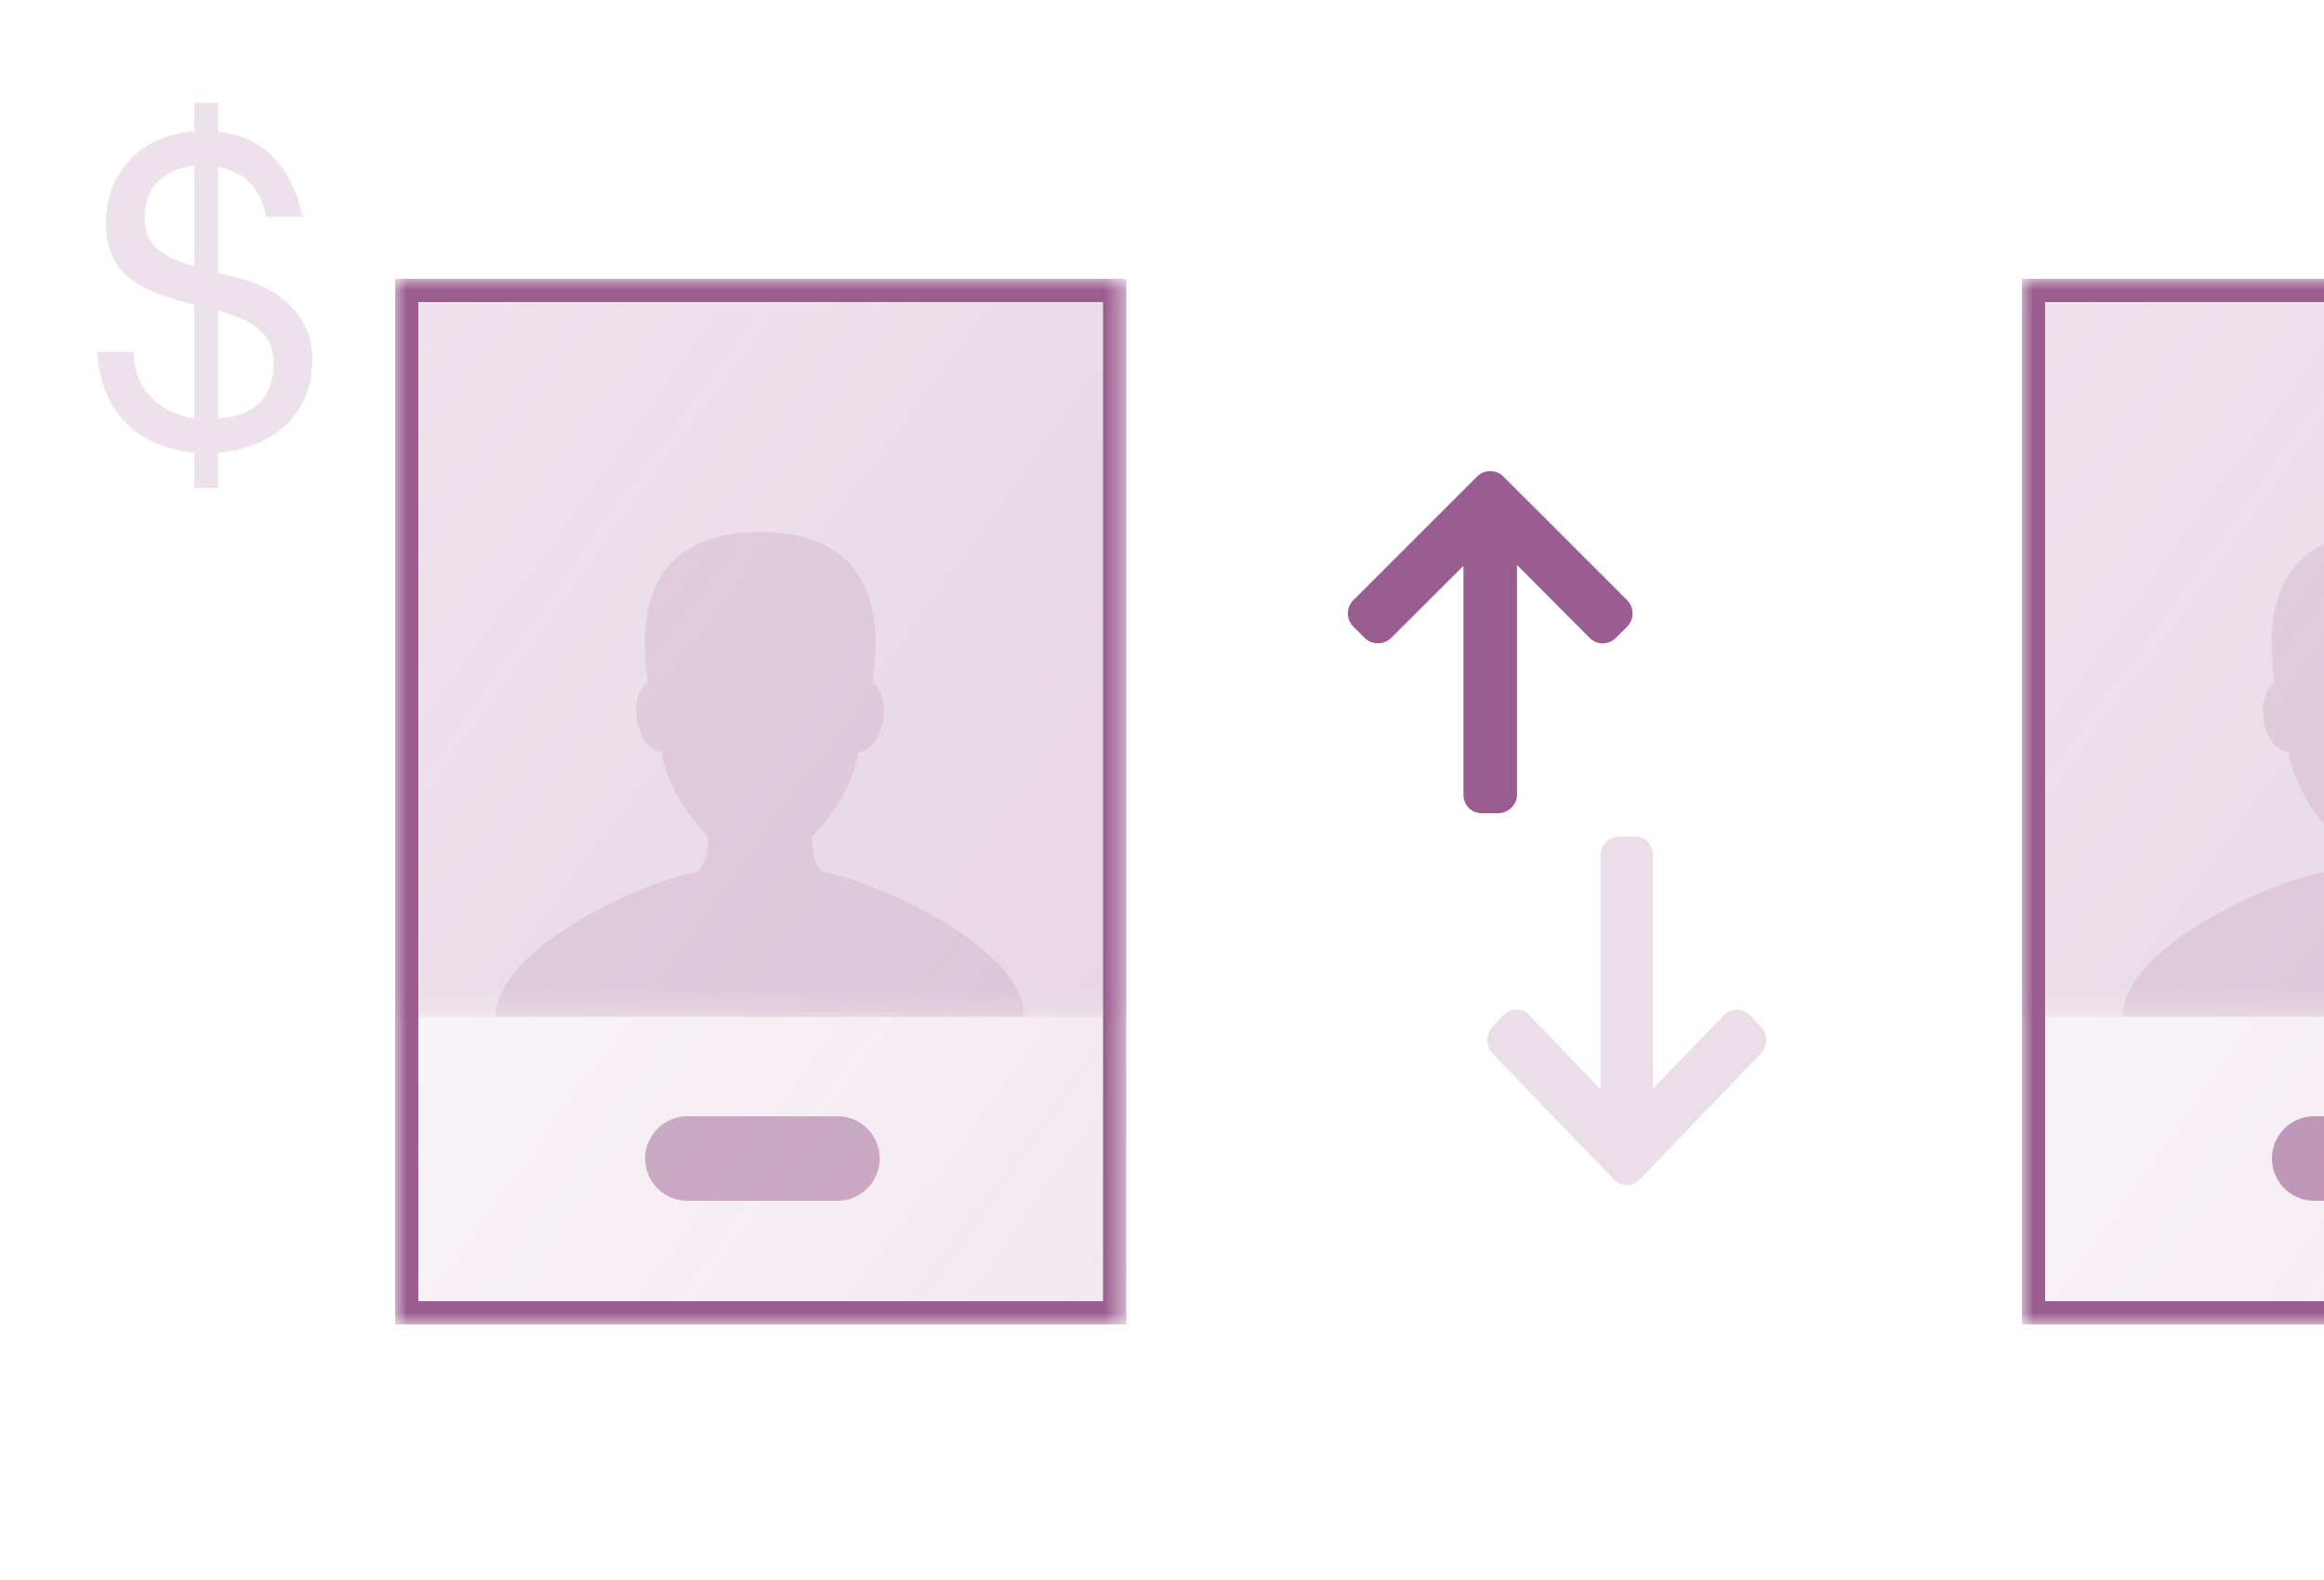
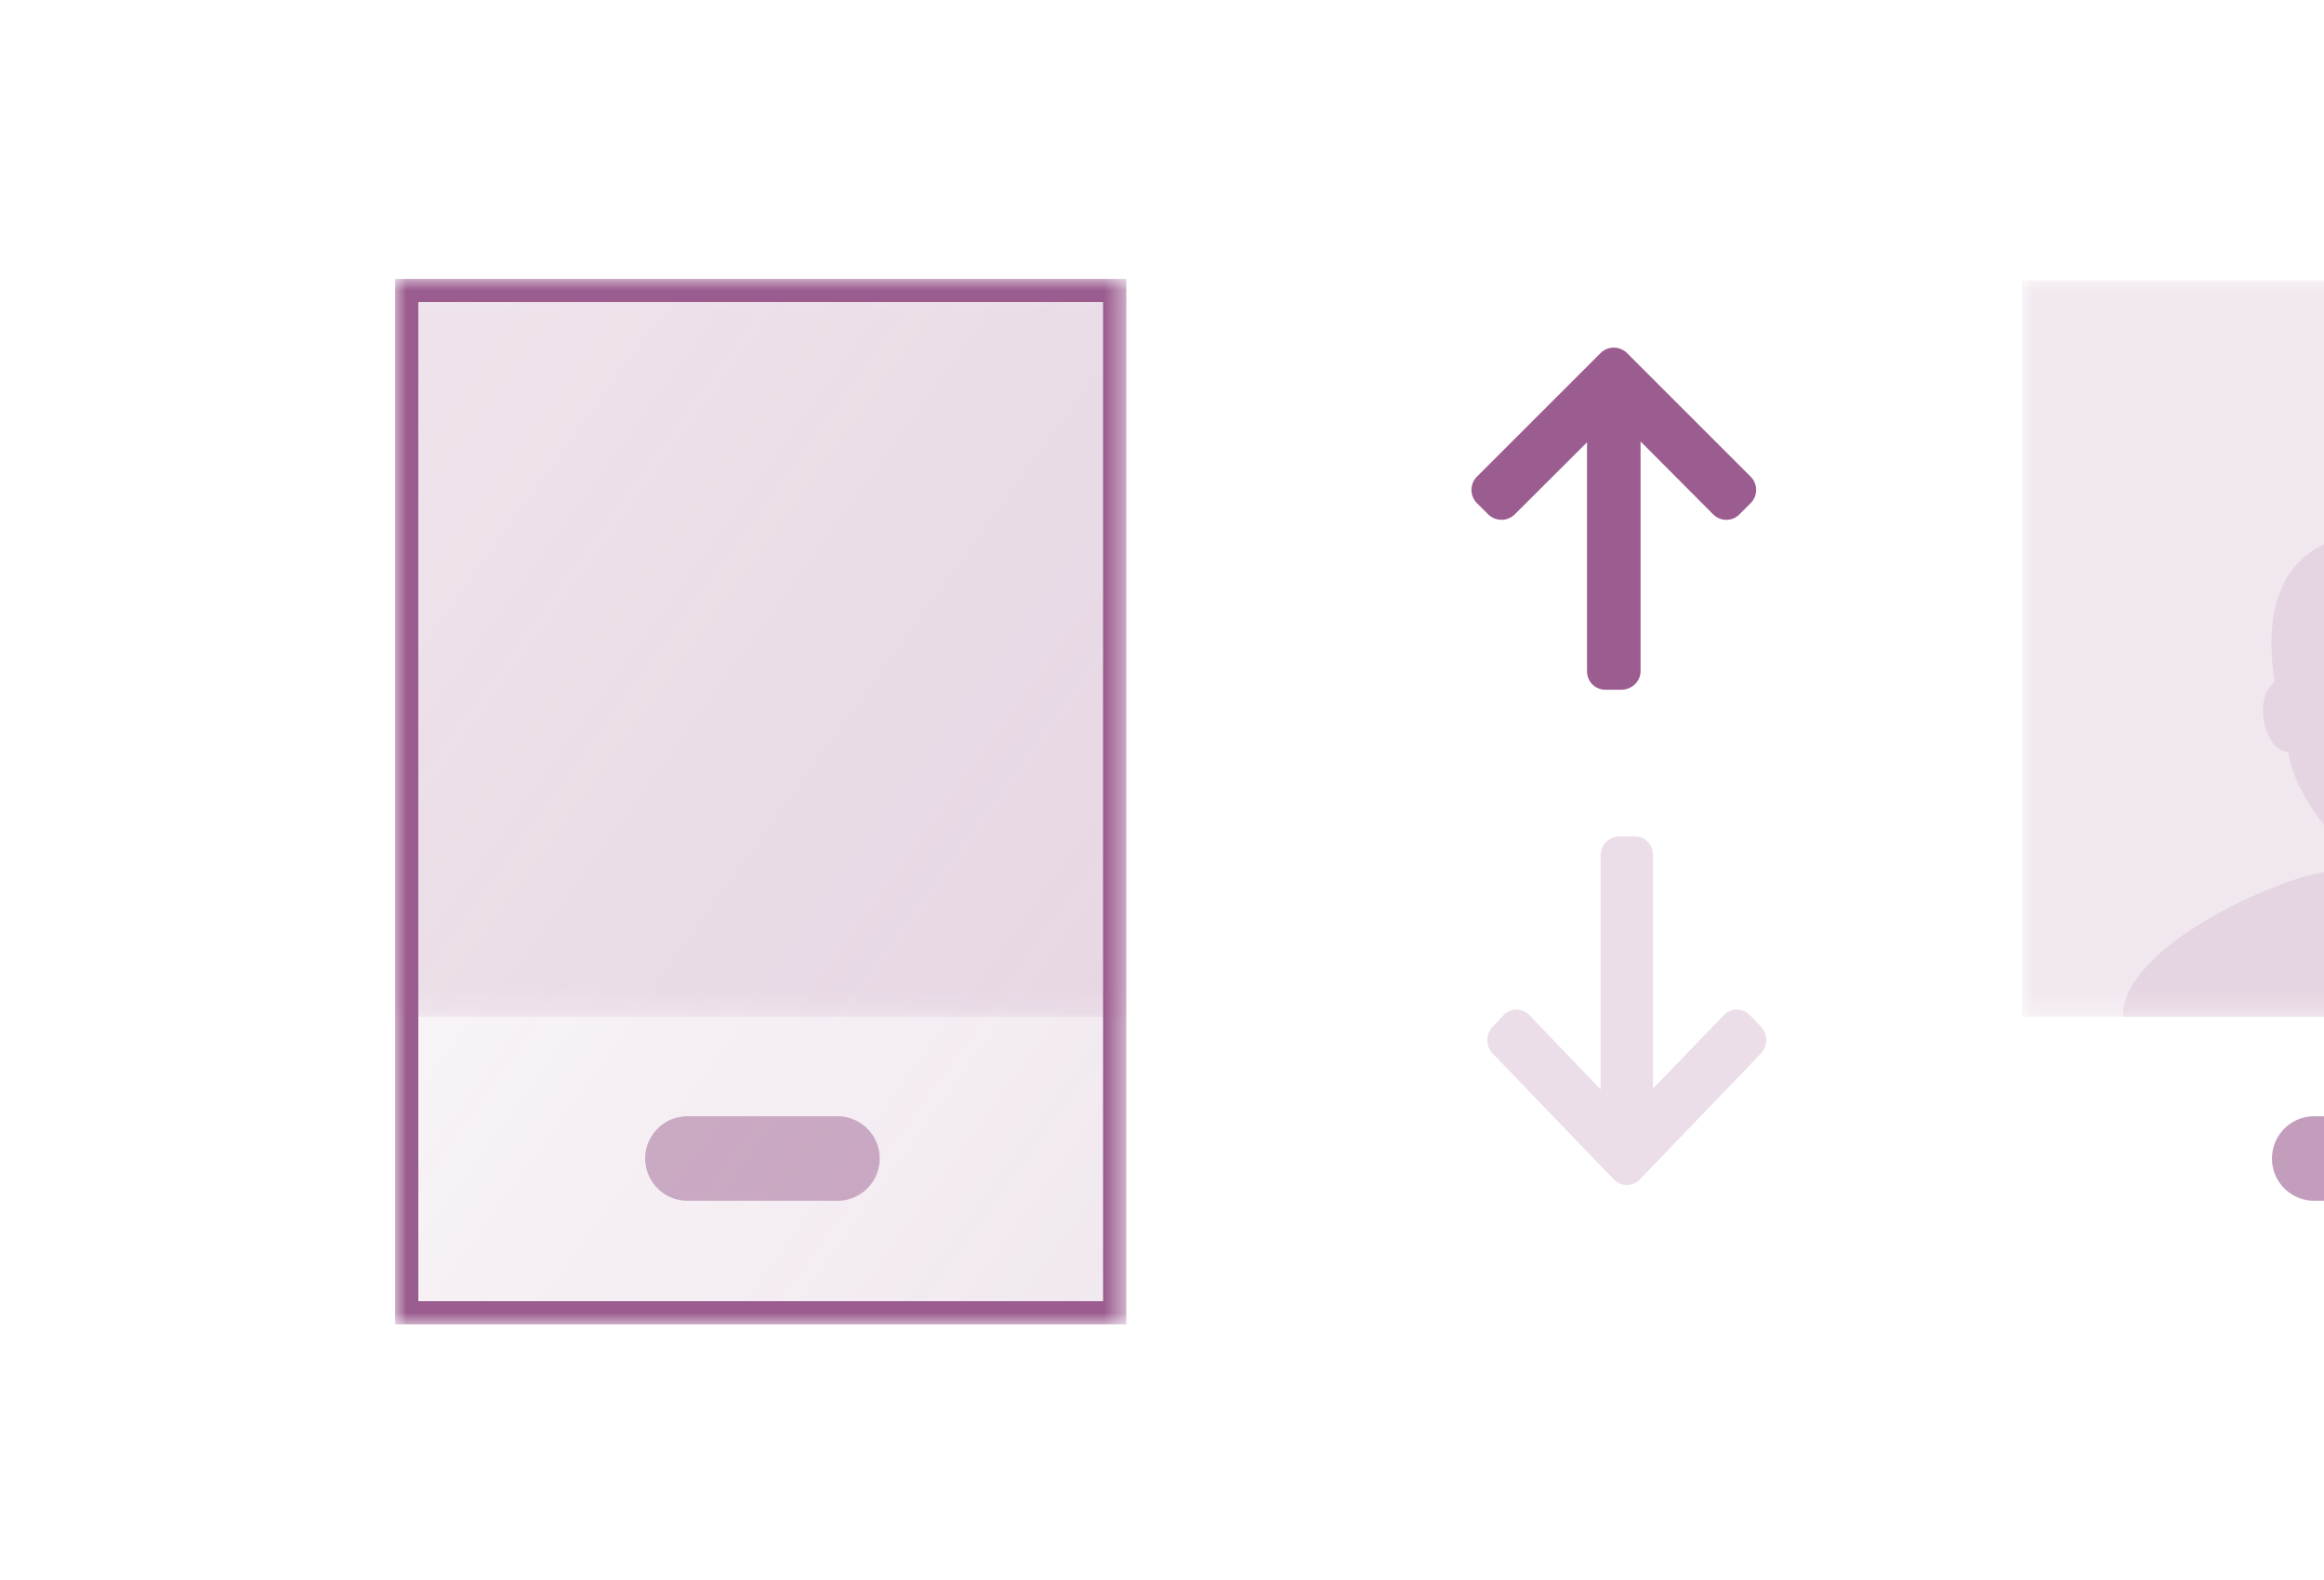
<svg xmlns="http://www.w3.org/2000/svg" width="100" height="68" viewBox="0 0 100 68" fill="none">
  <rect x="0" y="0" width="100" height="68" fill="#333333" stroke="none" />
  <g clip-path="url(#clip0)">
    <path fill="#fff" d="M0 0h100v68H0z" />
    <mask id="a" maskUnits="userSpaceOnUse" x="17" y="12" width="32" height="45">
      <path d="M48.465 12H17v45h31.465V12z" fill="#fff" />
    </mask>
    <g mask="url(#a)">
      <path d="M17.5 56.5v-44h30.465v44H17.5z" fill="url(#paint0_linear)" fill-opacity=".15" stroke="#9B5C8F" />
    </g>
    <mask id="b" maskUnits="userSpaceOnUse" x="17" y="12" width="32" height="32">
      <path d="M48.465 12.065H17v31.704h31.465V12.065z" fill="#fff" />
    </mask>
    <g mask="url(#b)" fill="#9B5C8F">
      <path opacity=".142" d="M48.465 12.065H17v31.704h31.465V12.065z" />
-       <path opacity=".142" fill-rule="evenodd" clip-rule="evenodd" d="M34.942 36.002s1.648-1.554 2.007-3.643c.966 0 1.562-2.221.596-3.002.041-.823 1.242-6.457-4.84-6.457-6.084 0-4.883 5.634-4.842 6.457-.966.78-.37 3.002.597 3.002.358 2.09 2.007 3.643 2.007 3.643s-.013 1.469-.574 1.553c-1.806.274-8.553 3.107-8.553 6.214h22.729c0-3.107-6.747-5.94-8.553-6.214-.56-.084-.574-1.553-.574-1.553z" />
    </g>
    <g opacity=".6">
      <path opacity=".8" d="M36.034 48.042H29.58a1.818 1.818 0 100 3.636h6.454a1.818 1.818 0 000-3.636z" fill="#9B5C8F" />
    </g>
    <mask id="c" maskUnits="userSpaceOnUse" x="87" y="12" width="32" height="45">
-       <path d="M118.465 12H87v45h31.465V12z" fill="#fff" />
-     </mask>
+       </mask>
    <g mask="url(#c)">
-       <path d="M87.5 56.5v-44h30.465v44H87.5z" fill="url(#paint1_linear)" fill-opacity=".15" stroke="#9B5C8F" />
-     </g>
+       </g>
    <mask id="d" maskUnits="userSpaceOnUse" x="87" y="12" width="32" height="32">
      <path d="M118.465 12.065H87v31.704h31.465V12.065z" fill="#fff" />
    </mask>
    <g mask="url(#d)" fill="#9B5C8F">
      <path opacity=".142" d="M118.465 12.065H87v31.704h31.465V12.065z" />
      <path opacity=".142" fill-rule="evenodd" clip-rule="evenodd" d="M104.942 36.002s1.648-1.554 2.007-3.643c.966 0 1.562-2.221.596-3.002.041-.823 1.242-6.457-4.841-6.457s-4.882 5.634-4.841 6.457c-.966.78-.37 3.002.597 3.002.359 2.09 2.007 3.643 2.007 3.643s-.013 1.469-.574 1.553c-1.806.274-8.553 3.107-8.553 6.214h22.729c0-3.107-6.747-5.94-8.553-6.214-.561-.084-.574-1.553-.574-1.553z" />
    </g>
    <path opacity=".6" d="M106.034 48.042H99.58a1.818 1.818 0 100 3.636h6.454a1.818 1.818 0 100-3.636z" fill="#9B5C8F" />
-     <path opacity=".333" fill-rule="evenodd" clip-rule="evenodd" d="M5.75 15.146H4.174c.099 1.297.512 2.313 1.24 3.048.73.734 1.711 1.164 2.946 1.287V21h1.02v-1.519a5.625 5.625 0 001.63-.37c.494-.198.92-.467 1.278-.806.358-.34.64-.744.843-1.213.204-.47.306-1.007.306-1.612 0-.568-.108-1.056-.324-1.463a3.56 3.56 0 00-.788-1.02 4.016 4.016 0 00-.963-.638 5.04 5.04 0 00-.87-.325l-1.112-.296V7.181c1.136.21 1.828.926 2.075 2.149h1.574c-.247-1.087-.667-1.939-1.26-2.556-.592-.618-1.389-.988-2.389-1.112V4.421H8.361v1.223a4.584 4.584 0 00-1.491.352 3.782 3.782 0 00-1.204.805c-.34.34-.608.741-.806 1.204a3.855 3.855 0 00-.296 1.529c0 .543.074 1.006.222 1.389.148.383.38.707.695.973.315.265.71.493 1.185.685.476.191 1.04.367 1.695.528v4.909c-.74-.124-1.355-.426-1.843-.908-.488-.482-.744-1.136-.769-1.964zm3.63 2.872v-4.65c.333.099.648.207.945.324.296.118.55.263.76.436.21.172.376.38.5.62.123.241.185.54.185.899 0 .395-.059.737-.176 1.028a1.91 1.91 0 01-.5.722 2.2 2.2 0 01-.76.435 3.79 3.79 0 01-.954.186zM8.361 7.126v4.334a6.86 6.86 0 01-.852-.296 2.873 2.873 0 01-.676-.399 1.568 1.568 0 01-.445-.574 1.964 1.964 0 01-.157-.824c0-.704.207-1.238.62-1.602.414-.365.917-.578 1.51-.64z" fill="#9B5C8F" fill-opacity=".532" />
-     <path d="M63.552 20.514l-5.317 5.316a.8.8 0 00-.235.57.8.8 0 00.235.57l.483.482a.815.815 0 001.146 0l3.108-3.101v9.854c0 .444.348.795.793.795h.682c.445 0 .828-.351.828-.795v-9.89l3.125 3.137a.794.794 0 001.131 0l.482-.482a.8.8 0 00.234-.57.8.8 0 00-.235-.57l-5.317-5.316a.8.8 0 00-.571-.236.8.8 0 00-.572.236z" fill="#9B5C8F" />
+     <path d="M63.552 20.514a.8.8 0 00-.235.57.8.8 0 00.235.57l.483.482a.815.815 0 001.146 0l3.108-3.101v9.854c0 .444.348.795.793.795h.682c.445 0 .828-.351.828-.795v-9.89l3.125 3.137a.794.794 0 001.131 0l.482-.482a.8.8 0 00.234-.57.8.8 0 00-.235-.57l-5.317-5.316a.8.8 0 00-.571-.236.8.8 0 00-.572.236z" fill="#9B5C8F" />
    <path d="M70.56 50.76l5.21-5.417a.832.832 0 00.23-.58.832.832 0 00-.23-.58l-.473-.493a.769.769 0 00-.559-.24.784.784 0 00-.564.24l-3.046 3.16V36.81c0-.452-.34-.81-.776-.81h-.669a.815.815 0 00-.81.81v10.076L65.81 43.69a.758.758 0 00-1.109 0l-.471.492a.831.831 0 00-.23.58c0 .22.082.427.23.581l5.21 5.417A.77.77 0 0070 51a.768.768 0 00.56-.24z" fill="#9B5C8F" opacity=".2" />
  </g>
  <defs>
    <linearGradient id="paint0_linear" x1="17" y1="12" x2="62.438" y2="44.856" gradientUnits="userSpaceOnUse">
      <stop stop-color="#9B5C8F" stop-opacity=".208" />
      <stop offset="1" stop-color="#9B5C8F" />
    </linearGradient>
    <linearGradient id="paint1_linear" x1="87" y1="12" x2="132.438" y2="44.856" gradientUnits="userSpaceOnUse">
      <stop stop-color="#9B5C8F" stop-opacity=".208" />
      <stop offset="1" stop-color="#9B5C8F" />
    </linearGradient>
    <clipPath id="clip0">
      <path fill="#fff" d="M0 0h100v68H0z" />
    </clipPath>
  </defs>
</svg>